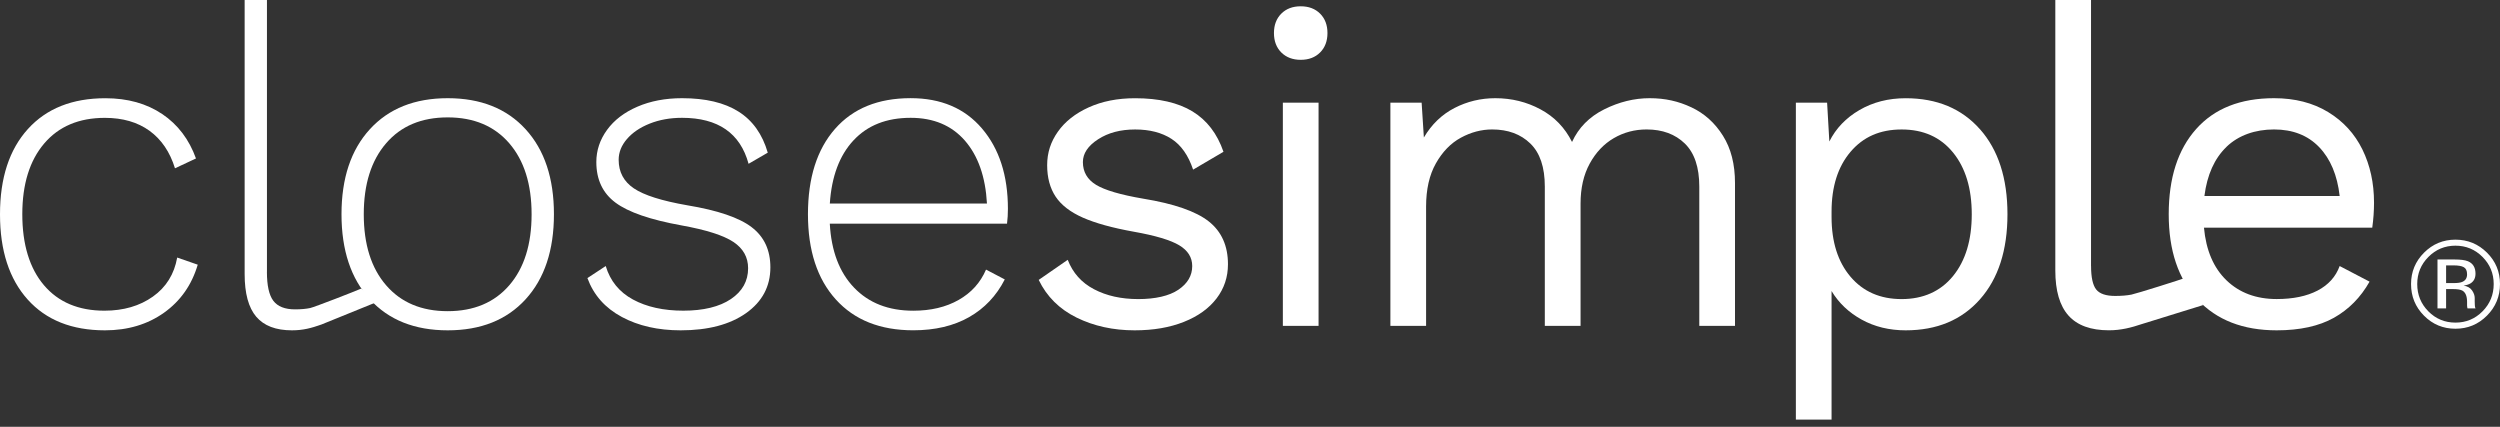
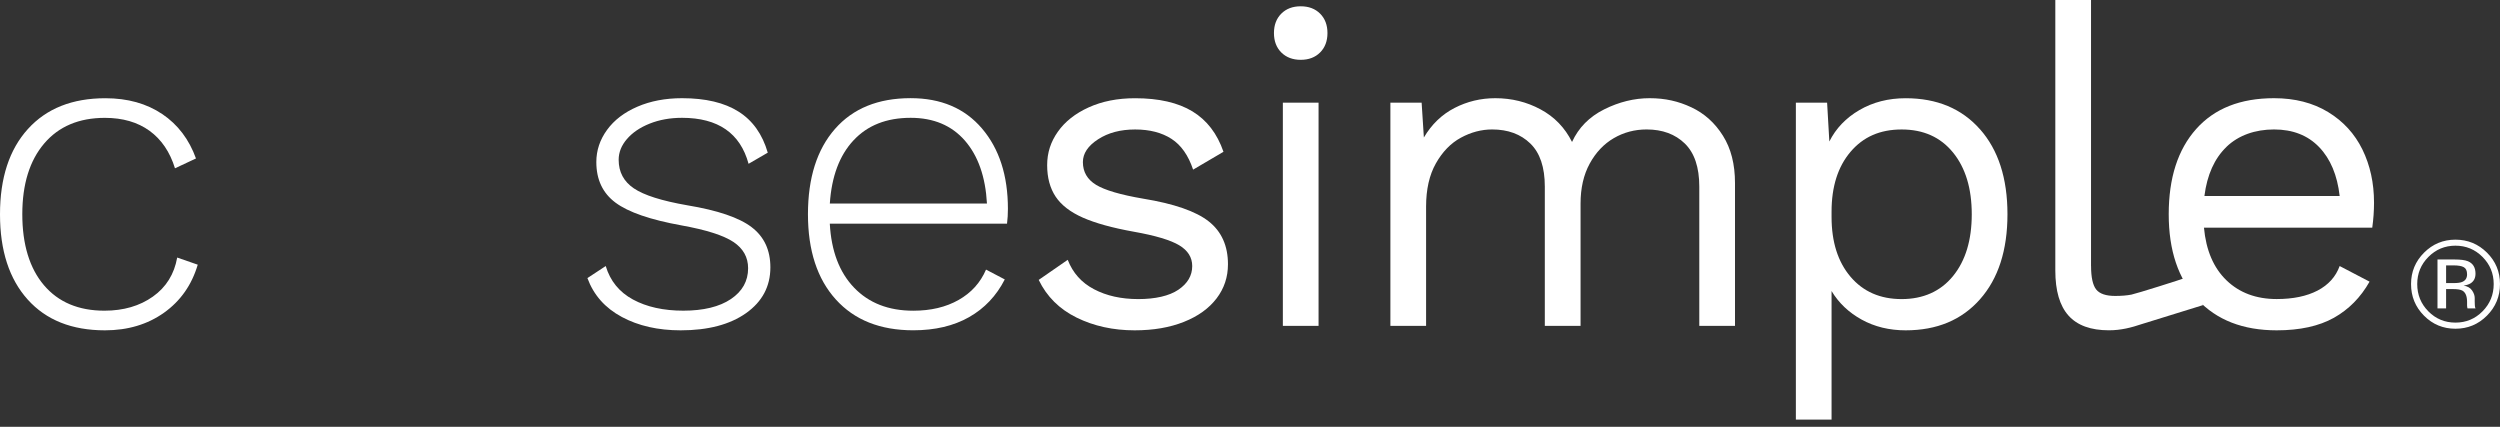
<svg xmlns="http://www.w3.org/2000/svg" width="205" height="35" viewBox="0 0 205 35" fill="none">
  <rect x="0" y="0" width="205" height="35" fill="#333333" stroke="none" />
  <path d="M13.304 9.351C14.585 10.217 15.507 11.432 16.07 12.994L14.348 13.8C13.933 12.458 13.238 11.435 12.261 10.725C11.284 10.018 10.064 9.664 8.6 9.664C6.478 9.664 4.817 10.365 3.623 11.768C2.429 13.171 1.829 15.104 1.829 17.568C1.829 20.032 2.42 21.997 3.606 23.389C4.788 24.78 6.443 25.476 8.565 25.476C10.127 25.476 11.452 25.09 12.536 24.322C13.62 23.554 14.287 22.487 14.53 21.119L16.215 21.704C15.725 23.362 14.806 24.675 13.452 25.641C12.099 26.603 10.481 27.087 8.603 27.087C5.896 27.087 3.783 26.247 2.27 24.562C0.757 22.878 0 20.548 0 17.571C0 14.594 0.762 12.264 2.287 10.58C3.812 8.896 5.93 8.055 8.638 8.055C10.467 8.055 12.023 8.49 13.304 9.354" fill="white" />
-   <path d="M21.887 22.29C21.887 23.412 22.063 24.206 22.417 24.67C22.771 25.133 23.362 25.368 24.194 25.368C24.681 25.368 25.095 25.33 25.437 25.258C25.779 25.186 29.188 23.858 29.626 23.661L30.808 24.803L26.353 26.612C25.539 26.899 24.863 27.087 23.939 27.087C22.62 27.087 21.646 26.716 21.011 25.971C20.377 25.226 20.061 24.061 20.061 22.475V0H21.89V22.29H21.887Z" fill="white" />
-   <path d="M43.099 10.597C44.649 12.293 45.423 14.617 45.423 17.568C45.423 20.519 44.649 22.846 43.099 24.542C41.548 26.241 39.42 27.087 36.713 27.087C34.006 27.087 31.875 26.241 30.328 24.542C28.777 22.846 28.003 20.522 28.003 17.568C28.003 14.615 28.777 12.293 30.328 10.597C31.878 8.902 34.006 8.052 36.713 8.052C39.42 8.052 41.551 8.902 43.099 10.597ZM31.661 11.751C30.441 13.165 29.829 15.104 29.829 17.571C29.829 20.038 30.438 21.977 31.661 23.391C32.881 24.806 34.565 25.516 36.71 25.516C38.855 25.516 40.542 24.806 41.762 23.391C42.983 21.977 43.591 20.038 43.591 17.571C43.591 15.104 42.98 13.168 41.762 11.751C40.542 10.336 38.858 9.626 36.71 9.626C34.562 9.626 32.878 10.333 31.661 11.751Z" fill="white" />
  <path d="M50.986 25.988C49.617 25.255 48.678 24.194 48.168 22.803L49.67 21.815C50.035 23.035 50.78 23.951 51.901 24.559C53.023 25.168 54.403 25.475 56.038 25.475C57.672 25.475 58.997 25.157 59.936 24.522C60.875 23.887 61.345 23.046 61.345 21.997C61.345 21.093 60.942 20.374 60.136 19.838C59.33 19.302 57.916 18.849 55.89 18.484C53.328 18.02 51.522 17.4 50.472 16.617C49.423 15.838 48.899 14.728 48.899 13.287C48.899 12.336 49.191 11.458 49.777 10.652C50.362 9.846 51.191 9.212 52.267 8.748C53.342 8.284 54.559 8.052 55.928 8.052C57.855 8.052 59.4 8.417 60.559 9.151C61.719 9.881 62.519 11.006 62.956 12.519L61.383 13.432C60.699 10.919 58.881 9.661 55.928 9.661C54.951 9.661 54.067 9.82 53.275 10.136C52.481 10.452 51.861 10.875 51.409 11.4C50.956 11.925 50.73 12.493 50.73 13.101C50.73 14.101 51.145 14.884 51.974 15.444C52.803 16.006 54.267 16.47 56.365 16.835C58.855 17.249 60.612 17.846 61.635 18.629C62.661 19.412 63.171 20.507 63.171 21.925C63.171 23.487 62.504 24.736 61.177 25.678C59.846 26.617 58.058 27.087 55.815 27.087C53.959 27.087 52.351 26.722 50.983 25.988" fill="white" />
  <path d="M82.574 18.339H68.043C68.165 20.583 68.829 22.336 70.038 23.591C71.246 24.849 72.861 25.478 74.887 25.478C76.328 25.478 77.565 25.186 78.603 24.597C79.641 24.012 80.391 23.183 80.855 22.107L82.391 22.913C81.707 24.255 80.73 25.287 79.464 26.006C78.197 26.725 76.67 27.084 74.89 27.084C72.18 27.084 70.064 26.244 68.539 24.557C67.014 22.872 66.252 20.542 66.252 17.565C66.252 14.588 66.991 12.258 68.467 10.574C69.942 8.89 72.012 8.049 74.67 8.049C77.159 8.049 79.11 8.878 80.525 10.539C81.939 12.2 82.649 14.394 82.649 17.128C82.649 17.542 82.626 17.945 82.577 18.336M69.986 11.51C68.838 12.742 68.191 14.47 68.046 16.69H80.93C80.809 14.493 80.203 12.774 79.119 11.528C78.032 10.284 76.551 9.661 74.672 9.661C72.696 9.661 71.133 10.278 69.988 11.51" fill="white" />
  <path d="M88.284 26.044C86.87 25.348 85.832 24.316 85.174 22.951L87.554 21.305C87.968 22.377 88.687 23.183 89.713 23.719C90.739 24.258 91.948 24.525 93.336 24.525C94.725 24.525 95.873 24.27 96.629 23.757C97.385 23.244 97.762 22.597 97.762 21.817C97.762 21.11 97.409 20.542 96.701 20.116C95.994 19.69 94.748 19.316 92.968 19C91.212 18.684 89.82 18.299 88.794 17.846C87.771 17.394 87.026 16.82 86.562 16.125C86.099 15.429 85.867 14.568 85.867 13.545C85.867 12.522 86.159 11.629 86.745 10.8C87.33 9.971 88.171 9.304 89.27 8.806C90.368 8.307 91.635 8.055 93.075 8.055C95.026 8.055 96.594 8.415 97.78 9.133C98.962 9.852 99.812 10.957 100.325 12.447L97.835 13.91C97.444 12.739 96.852 11.896 96.061 11.386C95.267 10.873 94.272 10.617 93.078 10.617C91.884 10.617 90.87 10.884 90.041 11.423C89.212 11.96 88.797 12.583 88.797 13.29C88.797 14.096 89.156 14.716 89.878 15.157C90.597 15.594 91.884 15.974 93.739 16.29C96.275 16.704 98.07 17.328 99.119 18.157C100.168 18.986 100.693 20.157 100.693 21.67C100.693 22.719 100.383 23.652 99.759 24.47C99.136 25.287 98.246 25.93 97.087 26.391C95.927 26.855 94.58 27.087 93.043 27.087C91.287 27.087 89.699 26.739 88.284 26.044Z" fill="white" />
  <path d="M105.067 4.302C104.664 3.899 104.464 3.368 104.464 2.71C104.464 2.052 104.664 1.522 105.067 1.119C105.47 0.716 106 0.516 106.658 0.516C107.316 0.516 107.846 0.716 108.249 1.119C108.652 1.522 108.852 2.052 108.852 2.71C108.852 3.368 108.652 3.899 108.249 4.302C107.846 4.705 107.316 4.905 106.658 4.905C106 4.905 105.47 4.702 105.067 4.302ZM108.122 26.722H105.194V8.418H108.122V26.719V26.722Z" fill="white" />
  <path d="M138.701 8.803C139.762 9.304 140.623 10.078 141.281 11.128C141.942 12.177 142.27 13.47 142.27 15.006V26.719H139.342V15.302C139.342 13.716 138.945 12.539 138.154 11.768C137.362 11 136.319 10.615 135.023 10.615C134.049 10.615 133.151 10.852 132.333 11.328C131.516 11.803 130.858 12.499 130.357 13.415C129.855 14.331 129.606 15.423 129.606 16.69V26.719H126.675V15.302C126.675 13.716 126.281 12.539 125.487 11.768C124.696 11 123.652 10.615 122.357 10.615C121.478 10.615 120.623 10.841 119.794 11.29C118.962 11.742 118.281 12.444 117.745 13.394C117.206 14.345 116.939 15.53 116.939 16.945V26.719H114.012V8.42H116.574L116.757 11.275C117.391 10.2 118.226 9.394 119.264 8.858C120.301 8.322 121.417 8.052 122.612 8.052C123.954 8.052 125.191 8.357 126.325 8.968C127.461 9.577 128.322 10.47 128.907 11.641C129.443 10.47 130.322 9.577 131.542 8.968C132.762 8.359 134.006 8.052 135.275 8.052C136.545 8.052 137.635 8.302 138.699 8.803" fill="white" />
  <path d="M162.359 10.597C163.861 12.293 164.612 14.617 164.612 17.568C164.612 20.519 163.861 22.846 162.359 24.542C160.858 26.241 158.826 27.087 156.264 27.087C154.922 27.087 153.719 26.794 152.658 26.209C151.597 25.623 150.774 24.841 150.188 23.864V34.406H147.261V8.42H149.823L150.006 11.603C150.542 10.53 151.365 9.67 152.475 9.023C153.585 8.377 154.849 8.055 156.264 8.055C158.826 8.055 160.858 8.902 162.359 10.6M160.145 22.641C161.171 21.386 161.684 19.693 161.684 17.571C161.684 15.449 161.171 13.759 160.145 12.502C159.119 11.244 157.716 10.617 155.936 10.617C154.157 10.617 152.783 11.226 151.745 12.447C150.707 13.667 150.188 15.302 150.188 17.351V17.791C150.188 19.841 150.707 21.476 151.745 22.696C152.783 23.916 154.18 24.525 155.936 24.525C157.693 24.525 159.122 23.896 160.145 22.641Z" fill="white" />
  <path d="M171.467 21.814C171.467 22.742 171.609 23.383 171.887 23.736C172.168 24.09 172.687 24.267 173.443 24.267C173.957 24.267 174.403 24.232 174.78 24.157C175.157 24.084 178.852 22.925 179.365 22.727L180.661 25.015L175.638 26.571C174.765 26.864 173.928 27.084 172.928 27.084C171.441 27.084 170.336 26.681 169.617 25.878C168.896 25.073 168.536 23.841 168.536 22.18V0H171.464V21.814H171.467Z" fill="white" />
  <path d="M194.525 18.667H180.725C180.896 20.522 181.51 21.962 182.571 22.986C183.632 24.009 185.006 24.522 186.69 24.522C188.032 24.522 189.148 24.29 190.041 23.826C190.93 23.362 191.533 22.69 191.852 21.815L194.304 23.096C193.574 24.389 192.594 25.377 191.377 26.061C190.157 26.742 188.594 27.087 186.69 27.087C183.933 27.087 181.768 26.247 180.194 24.559C178.62 22.875 177.835 20.545 177.835 17.568C177.835 14.591 178.585 12.261 180.087 10.577C181.588 8.893 183.716 8.052 186.472 8.052C188.183 8.052 189.658 8.432 190.901 9.186C192.145 9.942 193.084 10.968 193.719 12.261C194.351 13.554 194.67 15.006 194.67 16.617C194.67 17.302 194.62 17.983 194.525 18.667ZM182.574 12.043C181.585 12.994 180.983 14.336 180.762 16.07H191.852C191.658 14.362 191.096 13.026 190.168 12.061C189.241 11.099 188.009 10.615 186.47 10.615C184.93 10.615 183.559 11.09 182.571 12.041" fill="white" />
  <path d="M201.346 20.145C200.48 20.145 199.741 20.453 199.128 21.069C198.518 21.683 198.213 22.423 198.213 23.292C198.213 24.167 198.516 24.913 199.123 25.529C199.733 26.146 200.474 26.454 201.346 26.454C202.217 26.454 202.958 26.146 203.568 25.529C204.178 24.913 204.483 24.167 204.483 23.292C204.483 22.423 204.178 21.683 203.568 21.069C202.955 20.453 202.214 20.145 201.346 20.145ZM205 23.292C205 24.303 204.644 25.166 203.931 25.882C203.218 26.598 202.357 26.956 201.346 26.956C200.335 26.956 199.474 26.598 198.765 25.882C198.059 25.17 197.706 24.306 197.706 23.292C197.706 22.288 198.062 21.429 198.775 20.716C199.484 20.007 200.341 19.652 201.346 19.652C202.357 19.652 203.218 20.007 203.931 20.716C204.644 21.426 205 22.284 205 23.292ZM202.3 22.496C202.3 22.205 202.211 22.009 202.032 21.91C201.856 21.81 201.573 21.761 201.181 21.761H200.58V23.212H201.216C201.515 23.212 201.738 23.183 201.888 23.123C202.163 23.013 202.3 22.805 202.3 22.496ZM201.276 21.278C201.773 21.278 202.138 21.326 202.37 21.422C202.784 21.595 202.991 21.933 202.991 22.437C202.991 22.795 202.86 23.058 202.599 23.227C202.459 23.317 202.265 23.381 202.017 23.421C202.332 23.471 202.562 23.602 202.708 23.814C202.854 24.026 202.927 24.233 202.927 24.435V24.729C202.927 24.822 202.93 24.921 202.937 25.027C202.943 25.133 202.955 25.203 202.971 25.236L202.996 25.286H202.335C202.332 25.272 202.328 25.259 202.325 25.246C202.322 25.233 202.318 25.218 202.315 25.201L202.3 25.072V24.754C202.3 24.29 202.174 23.983 201.922 23.834C201.773 23.748 201.511 23.704 201.137 23.704H200.58V25.286H199.874V21.278H201.276Z" fill="white" />
</svg>